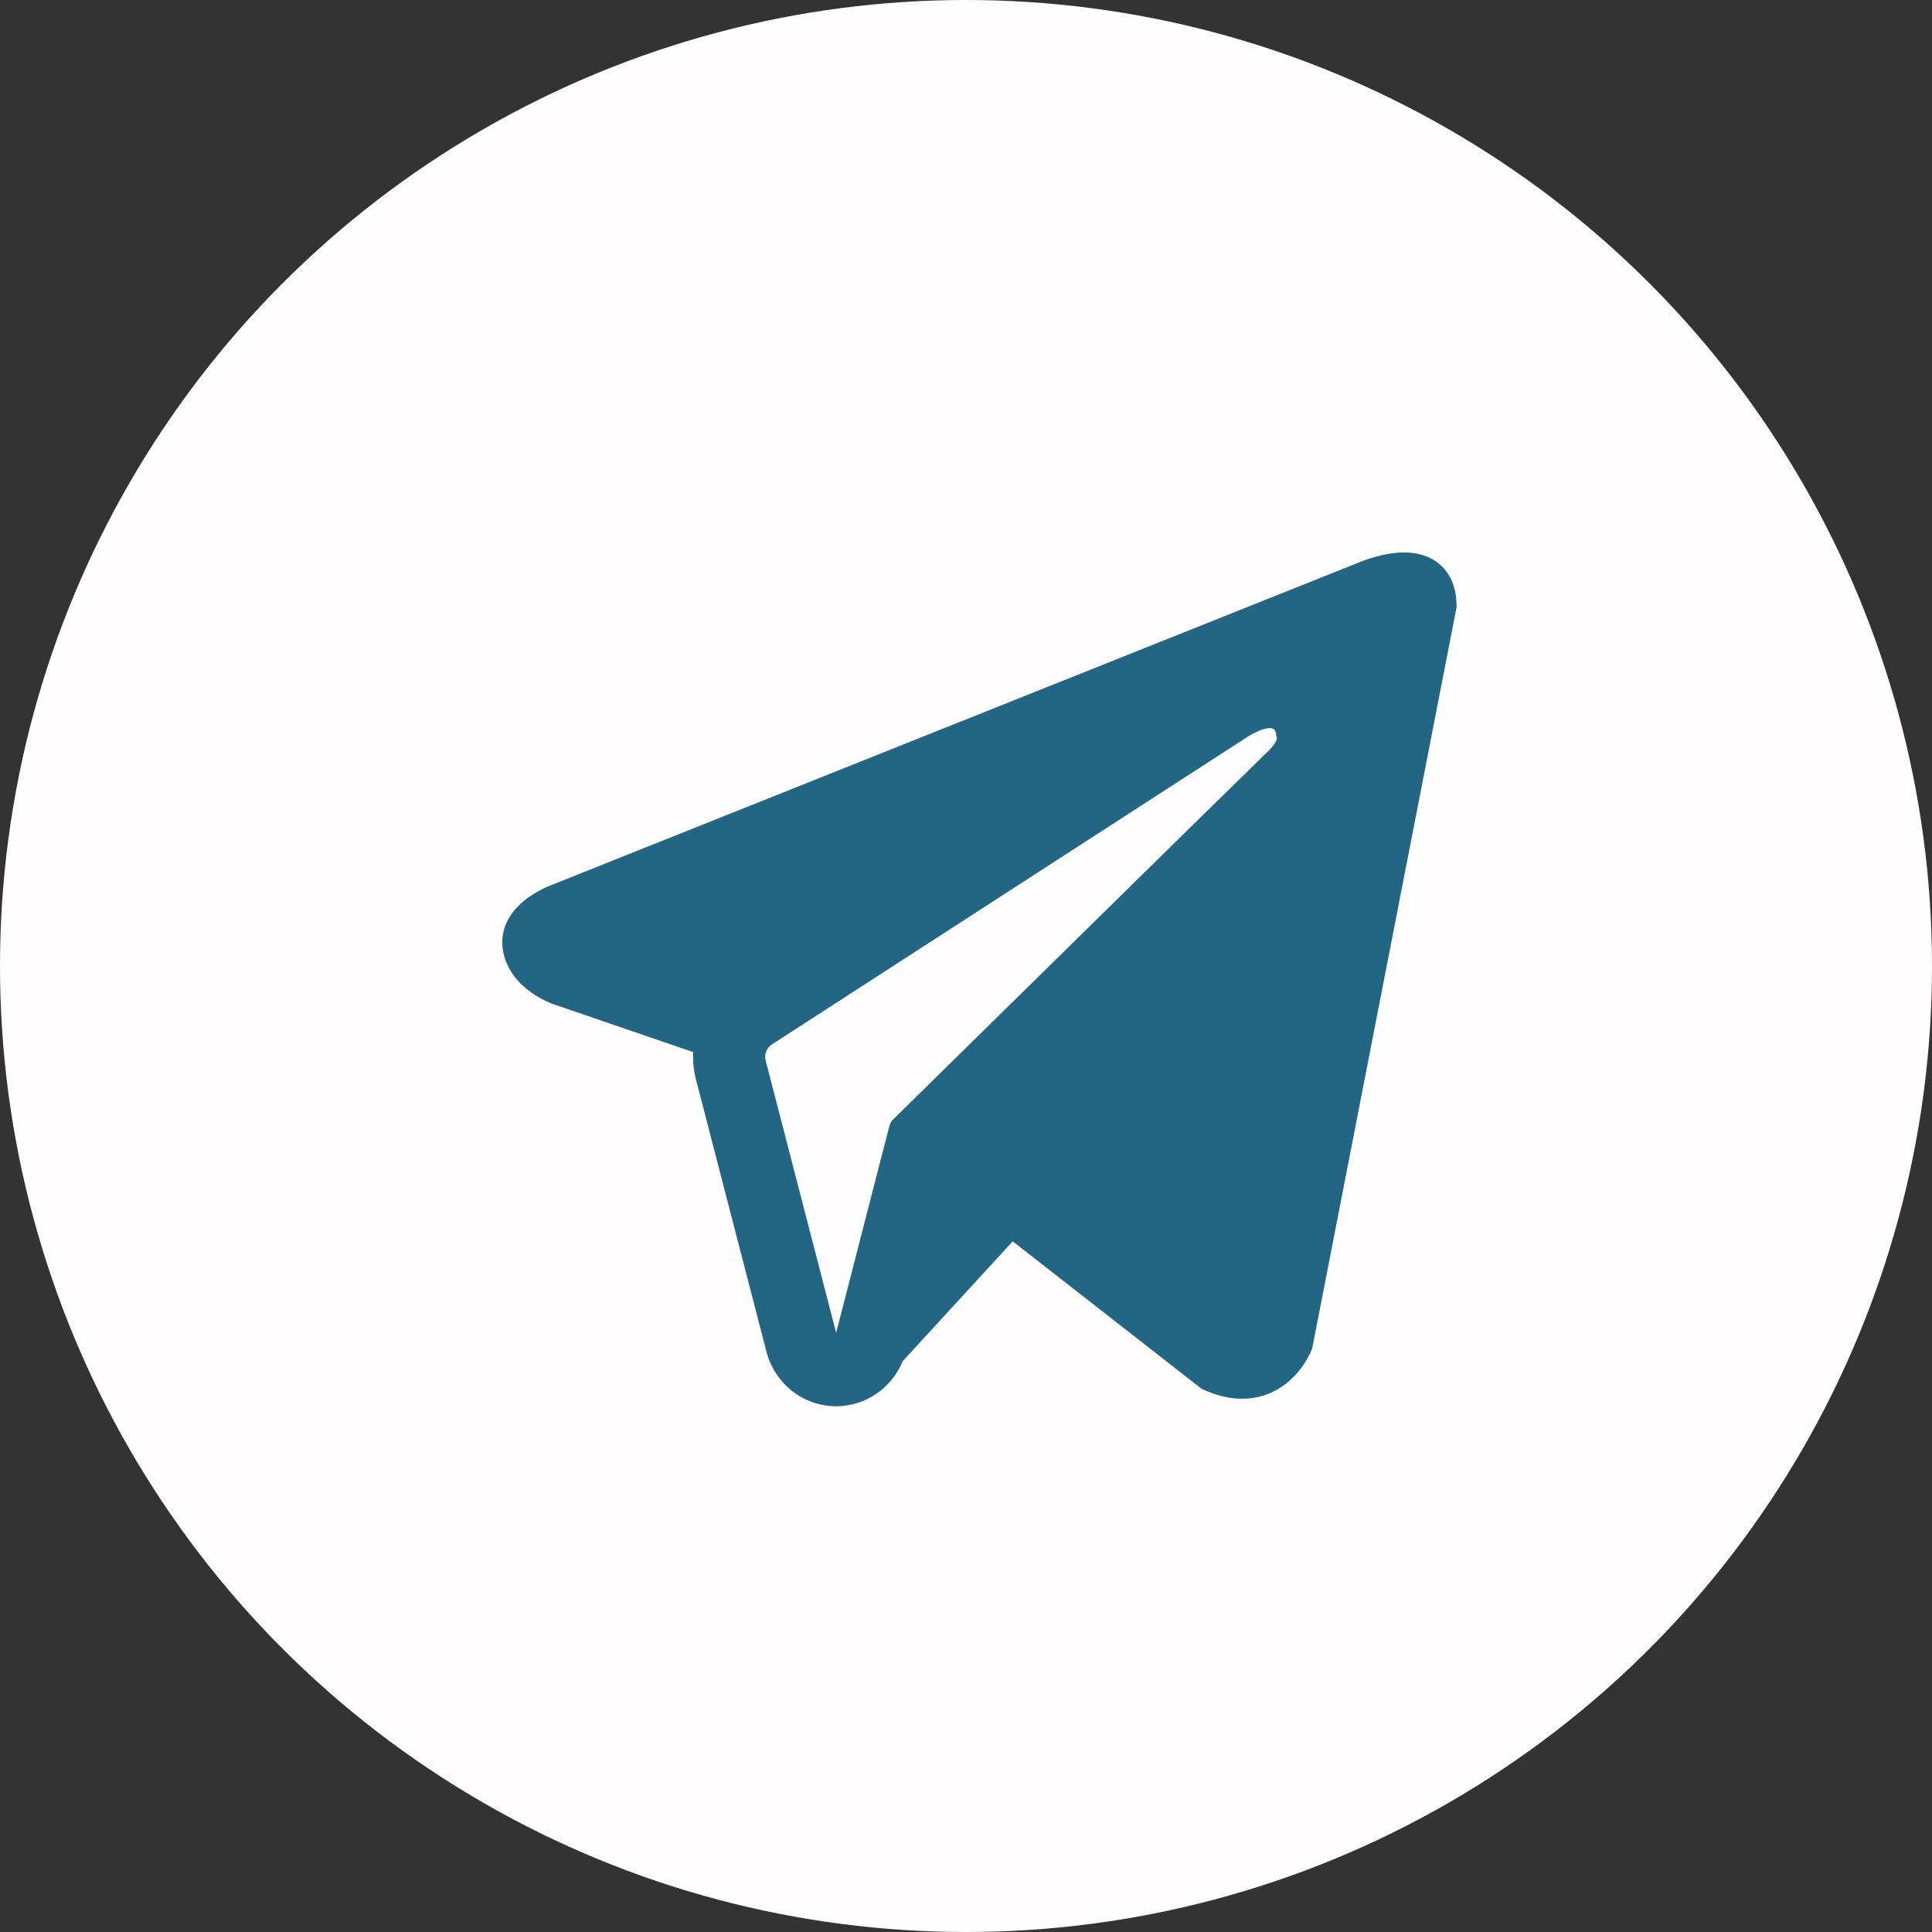
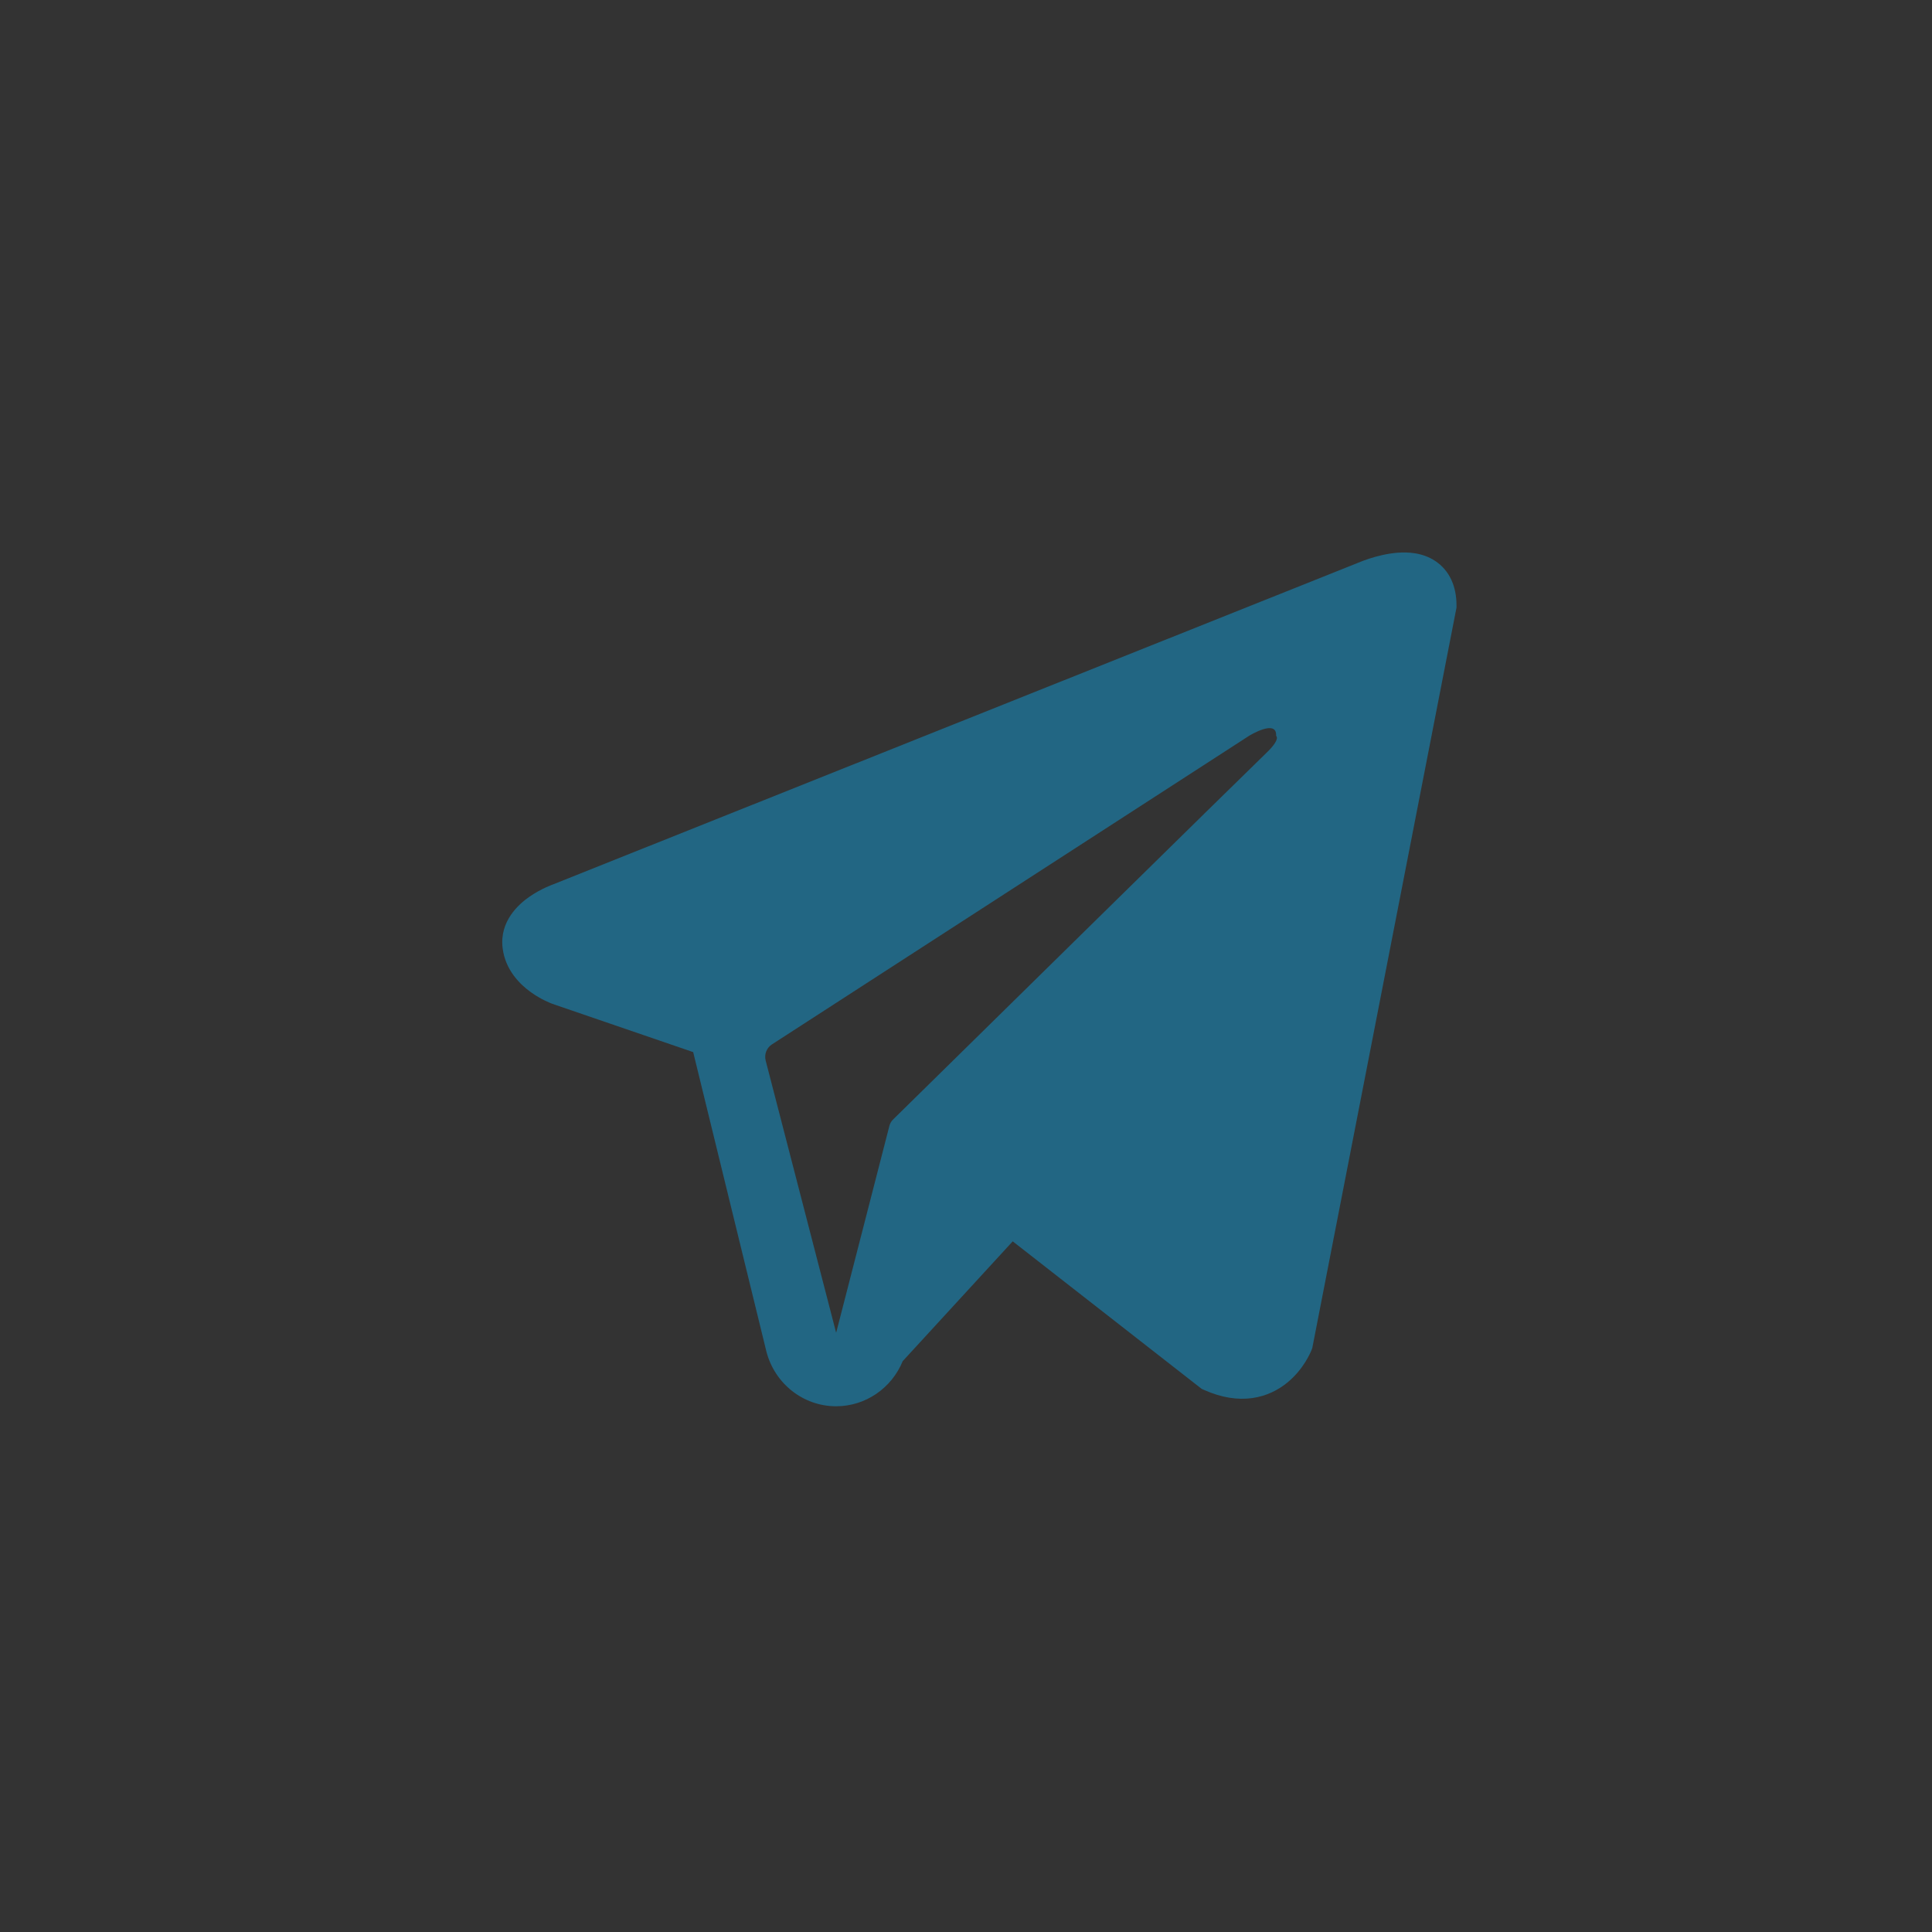
<svg xmlns="http://www.w3.org/2000/svg" width="128" height="128" viewBox="0 0 128 128" fill="none">
  <rect x="0" y="0" width="128" height="128" fill="#333333" stroke="none" />
-   <circle cx="64" cy="64" r="64" fill="#FFFDFD" />
-   <path fill-rule="evenodd" clip-rule="evenodd" d="M86.885 89.46L86.887 89.454L86.942 89.313L96.497 40.255V40.096C96.497 38.874 96.053 37.807 95.088 37.166C94.244 36.606 93.273 36.566 92.592 36.619C91.872 36.675 91.192 36.858 90.722 37.01C90.481 37.089 90.278 37.164 90.133 37.221C90.061 37.25 90.002 37.274 89.959 37.292L89.917 37.31L36.646 58.592L36.631 58.598C36.602 58.608 36.564 58.623 36.518 58.641C36.427 58.677 36.302 58.729 36.156 58.797C35.868 58.93 35.471 59.135 35.068 59.416C34.383 59.893 33.08 61.023 33.3 62.815C33.482 64.299 34.486 65.242 35.164 65.73C35.527 65.992 35.874 66.18 36.129 66.304C36.257 66.366 36.367 66.414 36.448 66.448C36.489 66.465 36.523 66.478 36.55 66.488L36.584 66.501L36.605 66.51L45.925 69.705C45.894 70.3 45.952 70.908 46.107 71.507L50.776 89.542C51.329 91.681 53.229 93.171 55.4 93.169C57.347 93.167 59.073 91.968 59.807 90.179L67.095 82.242L79.614 92.016L79.792 92.095C80.929 92.601 81.992 92.761 82.963 92.626C83.933 92.491 84.704 92.076 85.283 91.604C85.853 91.14 86.244 90.616 86.489 90.222C86.614 90.021 86.707 89.845 86.772 89.712C86.804 89.646 86.829 89.589 86.849 89.546L86.873 89.489L86.881 89.468L86.885 89.46ZM50.728 70.266C50.622 69.856 50.789 69.424 51.14 69.196L82.753 48.751C82.753 48.751 84.612 47.602 84.546 48.751C84.546 48.751 84.877 48.954 83.881 49.901C82.936 50.8 61.35 72.024 59.166 74.172C59.04 74.296 58.964 74.438 58.92 74.611L55.397 88.302L50.728 70.266Z" fill="#226683" />
+   <path fill-rule="evenodd" clip-rule="evenodd" d="M86.885 89.46L86.887 89.454L86.942 89.313L96.497 40.255V40.096C96.497 38.874 96.053 37.807 95.088 37.166C94.244 36.606 93.273 36.566 92.592 36.619C91.872 36.675 91.192 36.858 90.722 37.01C90.481 37.089 90.278 37.164 90.133 37.221C90.061 37.25 90.002 37.274 89.959 37.292L89.917 37.31L36.646 58.592L36.631 58.598C36.602 58.608 36.564 58.623 36.518 58.641C36.427 58.677 36.302 58.729 36.156 58.797C35.868 58.93 35.471 59.135 35.068 59.416C34.383 59.893 33.08 61.023 33.3 62.815C33.482 64.299 34.486 65.242 35.164 65.73C35.527 65.992 35.874 66.18 36.129 66.304C36.257 66.366 36.367 66.414 36.448 66.448C36.489 66.465 36.523 66.478 36.55 66.488L36.584 66.501L36.605 66.51L45.925 69.705L50.776 89.542C51.329 91.681 53.229 93.171 55.4 93.169C57.347 93.167 59.073 91.968 59.807 90.179L67.095 82.242L79.614 92.016L79.792 92.095C80.929 92.601 81.992 92.761 82.963 92.626C83.933 92.491 84.704 92.076 85.283 91.604C85.853 91.14 86.244 90.616 86.489 90.222C86.614 90.021 86.707 89.845 86.772 89.712C86.804 89.646 86.829 89.589 86.849 89.546L86.873 89.489L86.881 89.468L86.885 89.46ZM50.728 70.266C50.622 69.856 50.789 69.424 51.14 69.196L82.753 48.751C82.753 48.751 84.612 47.602 84.546 48.751C84.546 48.751 84.877 48.954 83.881 49.901C82.936 50.8 61.35 72.024 59.166 74.172C59.04 74.296 58.964 74.438 58.92 74.611L55.397 88.302L50.728 70.266Z" fill="#226683" />
</svg>